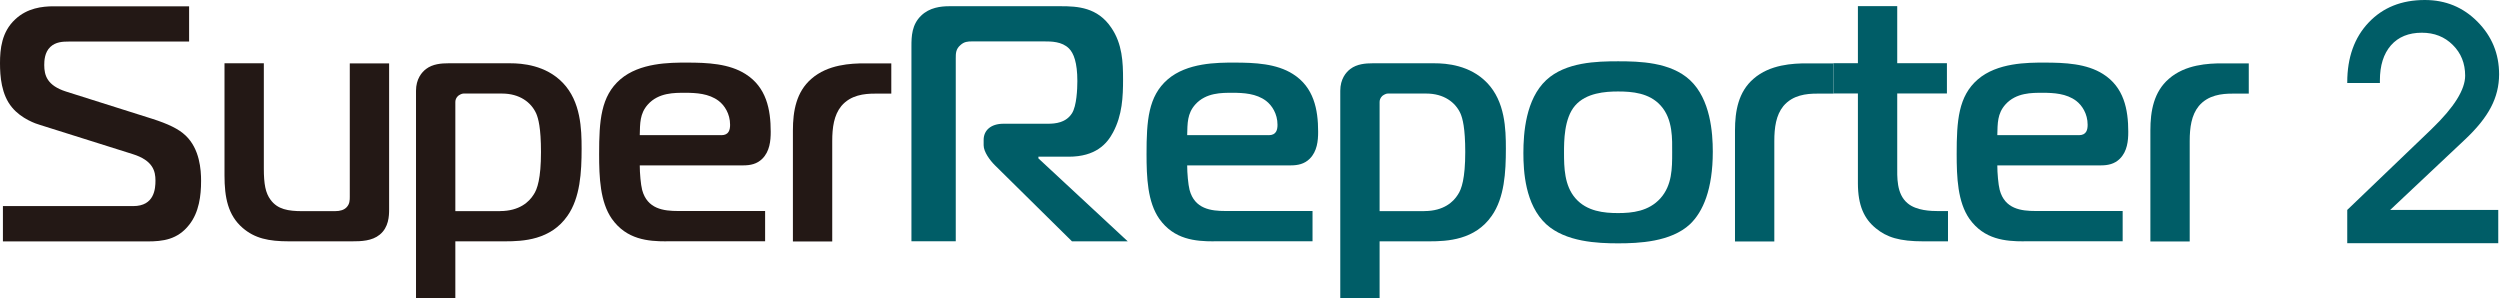
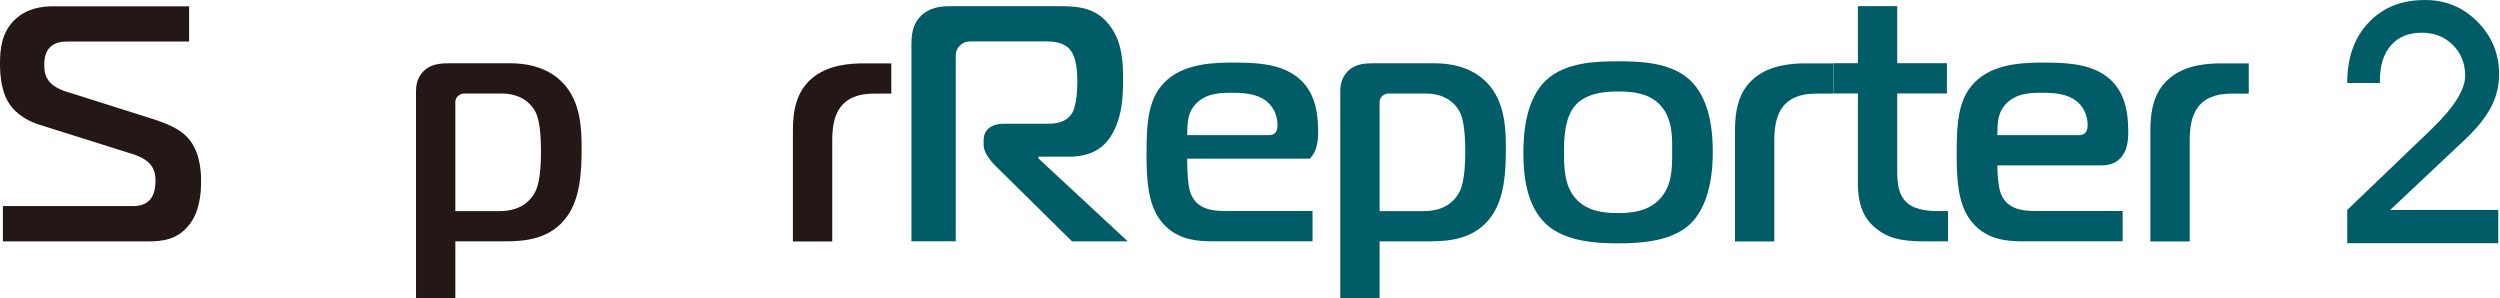
<svg xmlns="http://www.w3.org/2000/svg" width="377" height="45" viewBox="0 0 377 45" fill="none">
  <path d="M0.44 31.078H20.096C23.293 31.078 23.444 28.448 23.444 27.232C23.444 25.819 23.085 24.197 20.004 23.236L6.023 18.834C5.467 18.684 3.232 17.919 1.819 16.205C0.197 14.282 0 11.491 0 9.522C0 7.39 0.255 4.807 2.282 2.931C4.1 1.205 6.382 0.95 8.108 0.95H28.517V6.267H10.378C9.463 6.267 8.398 6.313 7.587 7.078C6.73 7.888 6.672 9.151 6.672 9.811C6.672 11.386 7.124 12.904 9.961 13.807L22.934 17.908C25.32 18.672 26.93 19.425 27.996 20.444C30.127 22.471 30.324 25.61 30.324 27.278C30.324 29.502 30.023 31.993 28.552 33.869C26.78 36.151 24.556 36.406 22.216 36.406H0.44V31.089V31.078Z" fill="#231815" />
-   <path d="M57.265 35.386C56.095 36.347 54.473 36.393 53.06 36.393H43.585C40.492 36.393 38.419 35.942 36.589 34.366C34.365 32.444 33.855 29.756 33.855 26.467V9.544H39.786V25.401C39.786 27.787 40.041 29.096 40.794 30.115C41.859 31.586 43.481 31.841 45.601 31.841H50.512C51.323 31.841 51.879 31.644 52.238 31.285C52.747 30.776 52.747 30.173 52.747 29.664V9.556H58.678V31.586C58.678 32.548 58.632 34.274 57.265 35.386Z" fill="#231815" />
  <path d="M68.665 45H62.734V13.691C62.734 11.918 63.592 10.899 64.252 10.401C65.26 9.637 66.58 9.544 67.599 9.544H76.97C78.696 9.544 82.287 9.799 84.87 12.486C87.603 15.324 87.707 19.471 87.707 22.413C87.707 25.957 87.499 29.803 85.576 32.548C83.039 36.197 78.893 36.393 76.159 36.393H68.665V45ZM75.406 31.83C78.348 31.83 79.808 30.416 80.468 29.351C81.024 28.54 81.58 26.919 81.58 22.922C81.58 19.274 81.174 17.861 80.873 17.142C80.109 15.416 78.337 14.108 75.707 14.108H69.881C69.626 14.108 69.279 14.305 69.07 14.467C68.769 14.768 68.665 15.069 68.665 15.382V31.841H75.406V31.83Z" fill="#231815" />
-   <path d="M100.471 36.394C97.738 36.394 94.494 36.139 92.27 33C90.498 30.464 90.348 26.769 90.348 23.224C90.348 18.209 90.603 14.514 93.533 11.977C96.475 9.44 101.027 9.44 103.564 9.44C106.703 9.44 109.946 9.591 112.425 11.166C115.564 13.147 116.224 16.483 116.224 19.877C116.224 21.244 116.074 22.819 114.962 23.931C114.151 24.742 113.143 24.939 112.077 24.939H96.475C96.475 26.108 96.626 27.823 96.834 28.634C97.599 31.518 100.077 31.819 102.255 31.819H115.379V36.383H100.483L100.471 36.394ZM108.776 20.386C109.946 20.386 110.097 19.529 110.097 18.811C110.097 17.143 109.24 15.869 108.371 15.209C106.9 14.097 104.977 13.993 103.309 13.993C101.734 13.993 99.313 13.946 97.691 15.765C96.475 17.132 96.521 18.603 96.475 20.375H108.788L108.776 20.386Z" fill="#231815" />
  <path d="M119.57 19.679C119.57 16.737 120.08 13.853 122.362 11.884C124.841 9.706 128.339 9.556 130.412 9.556H134.408V14.119H131.929C130.354 14.119 128.281 14.316 126.868 15.996C125.756 17.363 125.501 19.239 125.501 21.266V36.417H119.57V19.702V19.679Z" fill="#231815" />
  <path d="M137.445 6.962C137.445 5.491 137.492 3.718 138.916 2.352C140.179 1.135 141.858 0.938 143.167 0.938H159.986C162.465 0.938 165.511 1.089 167.584 4.182C169.252 6.614 169.357 9.394 169.357 11.977C169.357 14.56 169.252 17.352 167.839 19.981C166.924 21.707 165.21 23.63 161.156 23.63H156.592V23.884L170.063 36.394H161.654L150.001 24.892C149.295 24.186 148.333 22.912 148.333 21.904V21.093C148.333 19.68 149.399 18.66 151.322 18.66H158.005C159.175 18.66 160.739 18.51 161.654 17.085C162.36 15.973 162.465 13.437 162.465 12.22C162.465 9.429 161.909 8.016 161.202 7.309C160.136 6.244 158.515 6.244 157.449 6.244H146.607C145.901 6.244 145.391 6.29 144.835 6.799C144.129 7.402 144.129 8.062 144.129 8.78V36.383H137.445V6.95V6.962Z" fill="#005D67" />
-   <path d="M183.022 36.394C180.288 36.394 177.045 36.139 174.821 33C173.049 30.464 172.898 26.769 172.898 23.224C172.898 18.209 173.153 14.514 176.084 11.977C179.026 9.44 183.578 9.44 186.115 9.44C189.254 9.44 192.497 9.591 194.976 11.166C198.115 13.147 198.775 16.483 198.775 19.877C198.775 21.244 198.624 22.819 197.512 23.931C196.702 24.742 195.694 24.939 194.628 24.939H179.026C179.026 26.108 179.176 27.823 179.385 28.634C180.149 31.518 182.628 31.819 184.806 31.819H197.929V36.383H183.034L183.022 36.394ZM191.327 20.386C192.497 20.386 192.647 19.529 192.647 18.811C192.647 17.143 191.79 15.869 190.922 15.209C189.451 14.097 187.528 13.993 185.86 13.993C184.285 13.993 181.864 13.946 180.242 15.765C179.026 17.132 179.072 18.603 179.026 20.375H191.339L191.327 20.386Z" fill="#005D67" />
+   <path d="M183.022 36.394C180.288 36.394 177.045 36.139 174.821 33C173.049 30.464 172.898 26.769 172.898 23.224C172.898 18.209 173.153 14.514 176.084 11.977C179.026 9.44 183.578 9.44 186.115 9.44C189.254 9.44 192.497 9.591 194.976 11.166C198.115 13.147 198.775 16.483 198.775 19.877C198.775 21.244 198.624 22.819 197.512 23.931H179.026C179.026 26.108 179.176 27.823 179.385 28.634C180.149 31.518 182.628 31.819 184.806 31.819H197.929V36.383H183.034L183.022 36.394ZM191.327 20.386C192.497 20.386 192.647 19.529 192.647 18.811C192.647 17.143 191.79 15.869 190.922 15.209C189.451 14.097 187.528 13.993 185.86 13.993C184.285 13.993 181.864 13.946 180.242 15.765C179.026 17.132 179.072 18.603 179.026 20.375H191.339L191.327 20.386Z" fill="#005D67" />
  <path d="M208.044 45H202.113V13.691C202.113 11.918 202.97 10.899 203.631 10.401C204.638 9.637 205.959 9.544 206.978 9.544H216.349C218.075 9.544 221.665 9.799 224.248 12.486C226.982 15.324 227.086 19.471 227.086 22.413C227.086 25.957 226.878 29.803 224.955 32.548C222.418 36.197 218.272 36.393 215.538 36.393H208.044V45ZM214.785 31.83C217.727 31.83 219.187 30.416 219.847 29.351C220.403 28.54 220.959 26.919 220.959 22.922C220.959 19.274 220.553 17.861 220.252 17.142C219.488 15.416 217.716 14.108 215.086 14.108H209.26C209.005 14.108 208.658 14.305 208.449 14.467C208.148 14.768 208.044 15.069 208.044 15.382V31.841H214.785V31.83Z" fill="#005D67" />
  <path d="M254.85 12.081C257.943 14.965 258.29 20.038 258.29 22.865C258.29 28.541 256.819 31.934 254.85 33.811C251.966 36.498 247.101 36.695 244.008 36.695C240.916 36.695 236.109 36.498 233.167 33.811C229.981 30.869 229.727 25.807 229.727 23.073C229.727 20.038 230.086 14.965 233.167 12.081C236.109 9.347 240.812 9.243 244.008 9.243C247.205 9.243 251.908 9.347 254.85 12.081ZM237.58 29.907C239.306 31.888 241.889 32.131 244.008 32.131C246.128 32.131 248.618 31.876 250.391 29.907C252.163 27.927 252.163 25.344 252.163 23.015C252.163 21.035 252.313 18 250.437 15.927C248.711 14.004 246.128 13.795 244.008 13.795C242.086 13.795 239.201 13.992 237.522 15.927C235.854 17.849 235.854 21.301 235.854 23.015C235.854 25.239 235.9 27.985 237.58 29.907Z" fill="#005D67" />
  <path d="M261.637 19.679C261.637 16.737 262.146 13.853 264.428 11.884C266.907 9.706 270.405 9.556 272.478 9.556H276.475V14.119H273.996C272.42 14.119 270.347 14.316 268.934 15.996C267.822 17.363 267.567 19.239 267.567 21.266V36.417H261.637V19.702V19.679Z" fill="#005D67" />
  <path d="M290.052 36.394C286.45 36.394 284.527 35.792 282.859 34.413C281.133 33 280.172 31.019 280.172 27.626V14.097H276.477V9.533H280.172V0.927H286.102V9.533H293.596V14.097H286.102V24.88C286.102 26.699 285.951 29.236 287.677 30.66C288.998 31.772 291.222 31.83 292.287 31.83H293.758V36.394H290.063H290.052Z" fill="#005D67" />
  <path d="M305.19 36.394C302.456 36.394 299.213 36.139 296.989 33C295.217 30.464 295.066 26.769 295.066 23.224C295.066 18.209 295.321 14.514 298.252 11.977C301.194 9.44 305.746 9.44 308.283 9.44C311.422 9.44 314.665 9.591 317.144 11.166C320.283 13.147 320.943 16.483 320.943 19.877C320.943 21.244 320.792 22.819 319.68 23.931C318.87 24.742 317.862 24.939 316.796 24.939H301.194C301.194 26.108 301.344 27.823 301.553 28.634C302.317 31.518 304.796 31.819 306.974 31.819H320.097V36.383H305.202L305.19 36.394ZM313.495 20.386C314.665 20.386 314.815 19.529 314.815 18.811C314.815 17.143 313.958 15.869 313.09 15.209C311.619 14.097 309.696 13.993 308.028 13.993C306.453 13.993 304.032 13.946 302.41 15.765C301.194 17.132 301.24 18.603 301.194 20.375H313.507L313.495 20.386Z" fill="#005D67" />
  <path d="M324.277 19.679C324.277 16.737 324.787 13.853 327.069 11.884C329.548 9.706 333.046 9.556 335.119 9.556H339.115V14.119H336.636C335.061 14.119 332.988 14.316 331.575 15.996C330.463 17.363 330.208 19.239 330.208 21.266V36.417H324.277V19.702V19.679Z" fill="#005D67" />
  <path d="M376.737 36.672H353.965V31.656L366.579 19.564L366.776 19.367C370.088 16.17 371.745 13.517 371.745 11.409C371.745 9.568 371.131 8.015 369.891 6.788C368.652 5.548 367.1 4.934 365.212 4.934C363.22 4.934 361.668 5.571 360.556 6.834C359.444 8.108 358.888 9.869 358.888 12.127V12.521H353.965V12.417C353.965 8.676 355.042 5.664 357.185 3.405C359.328 1.135 362.154 0 365.664 0C368.791 0 371.444 1.089 373.61 3.278C375.776 5.467 376.864 8.108 376.864 11.201C376.864 12.95 376.459 14.606 375.637 16.17C374.826 17.734 373.494 19.39 371.641 21.116L360.44 31.656H376.737V36.672Z" fill="#005D67" />
</svg>